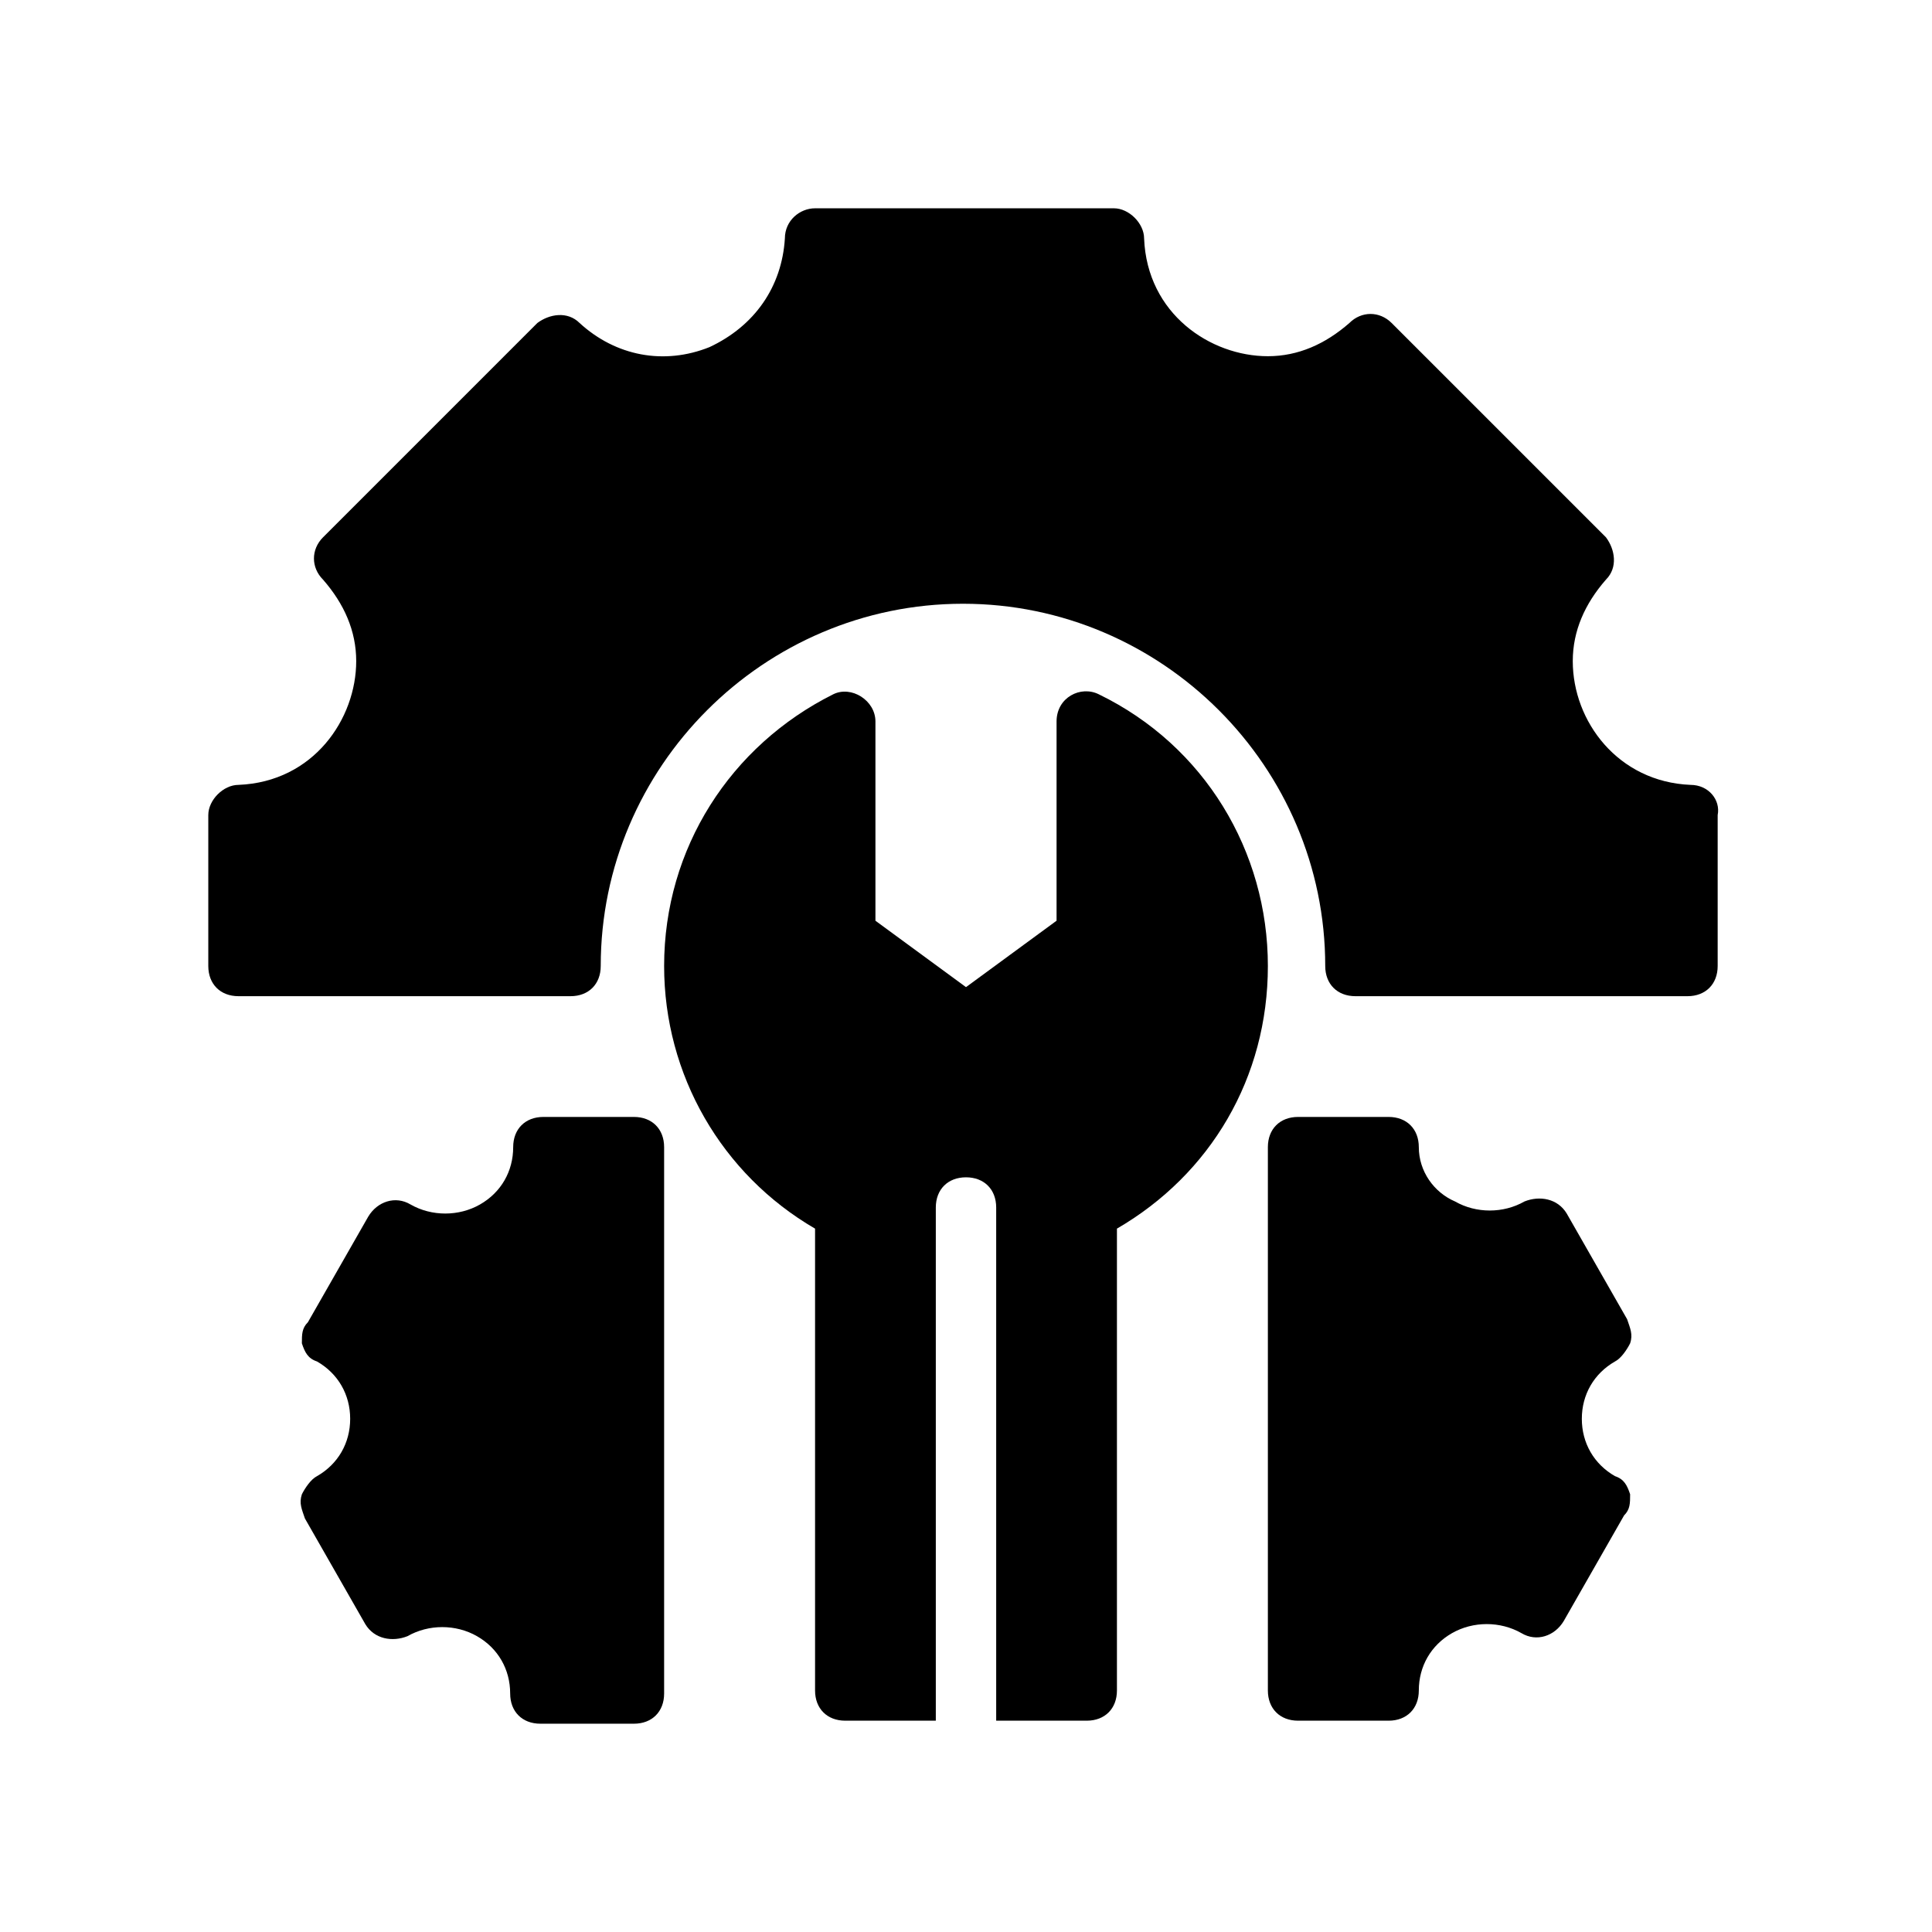
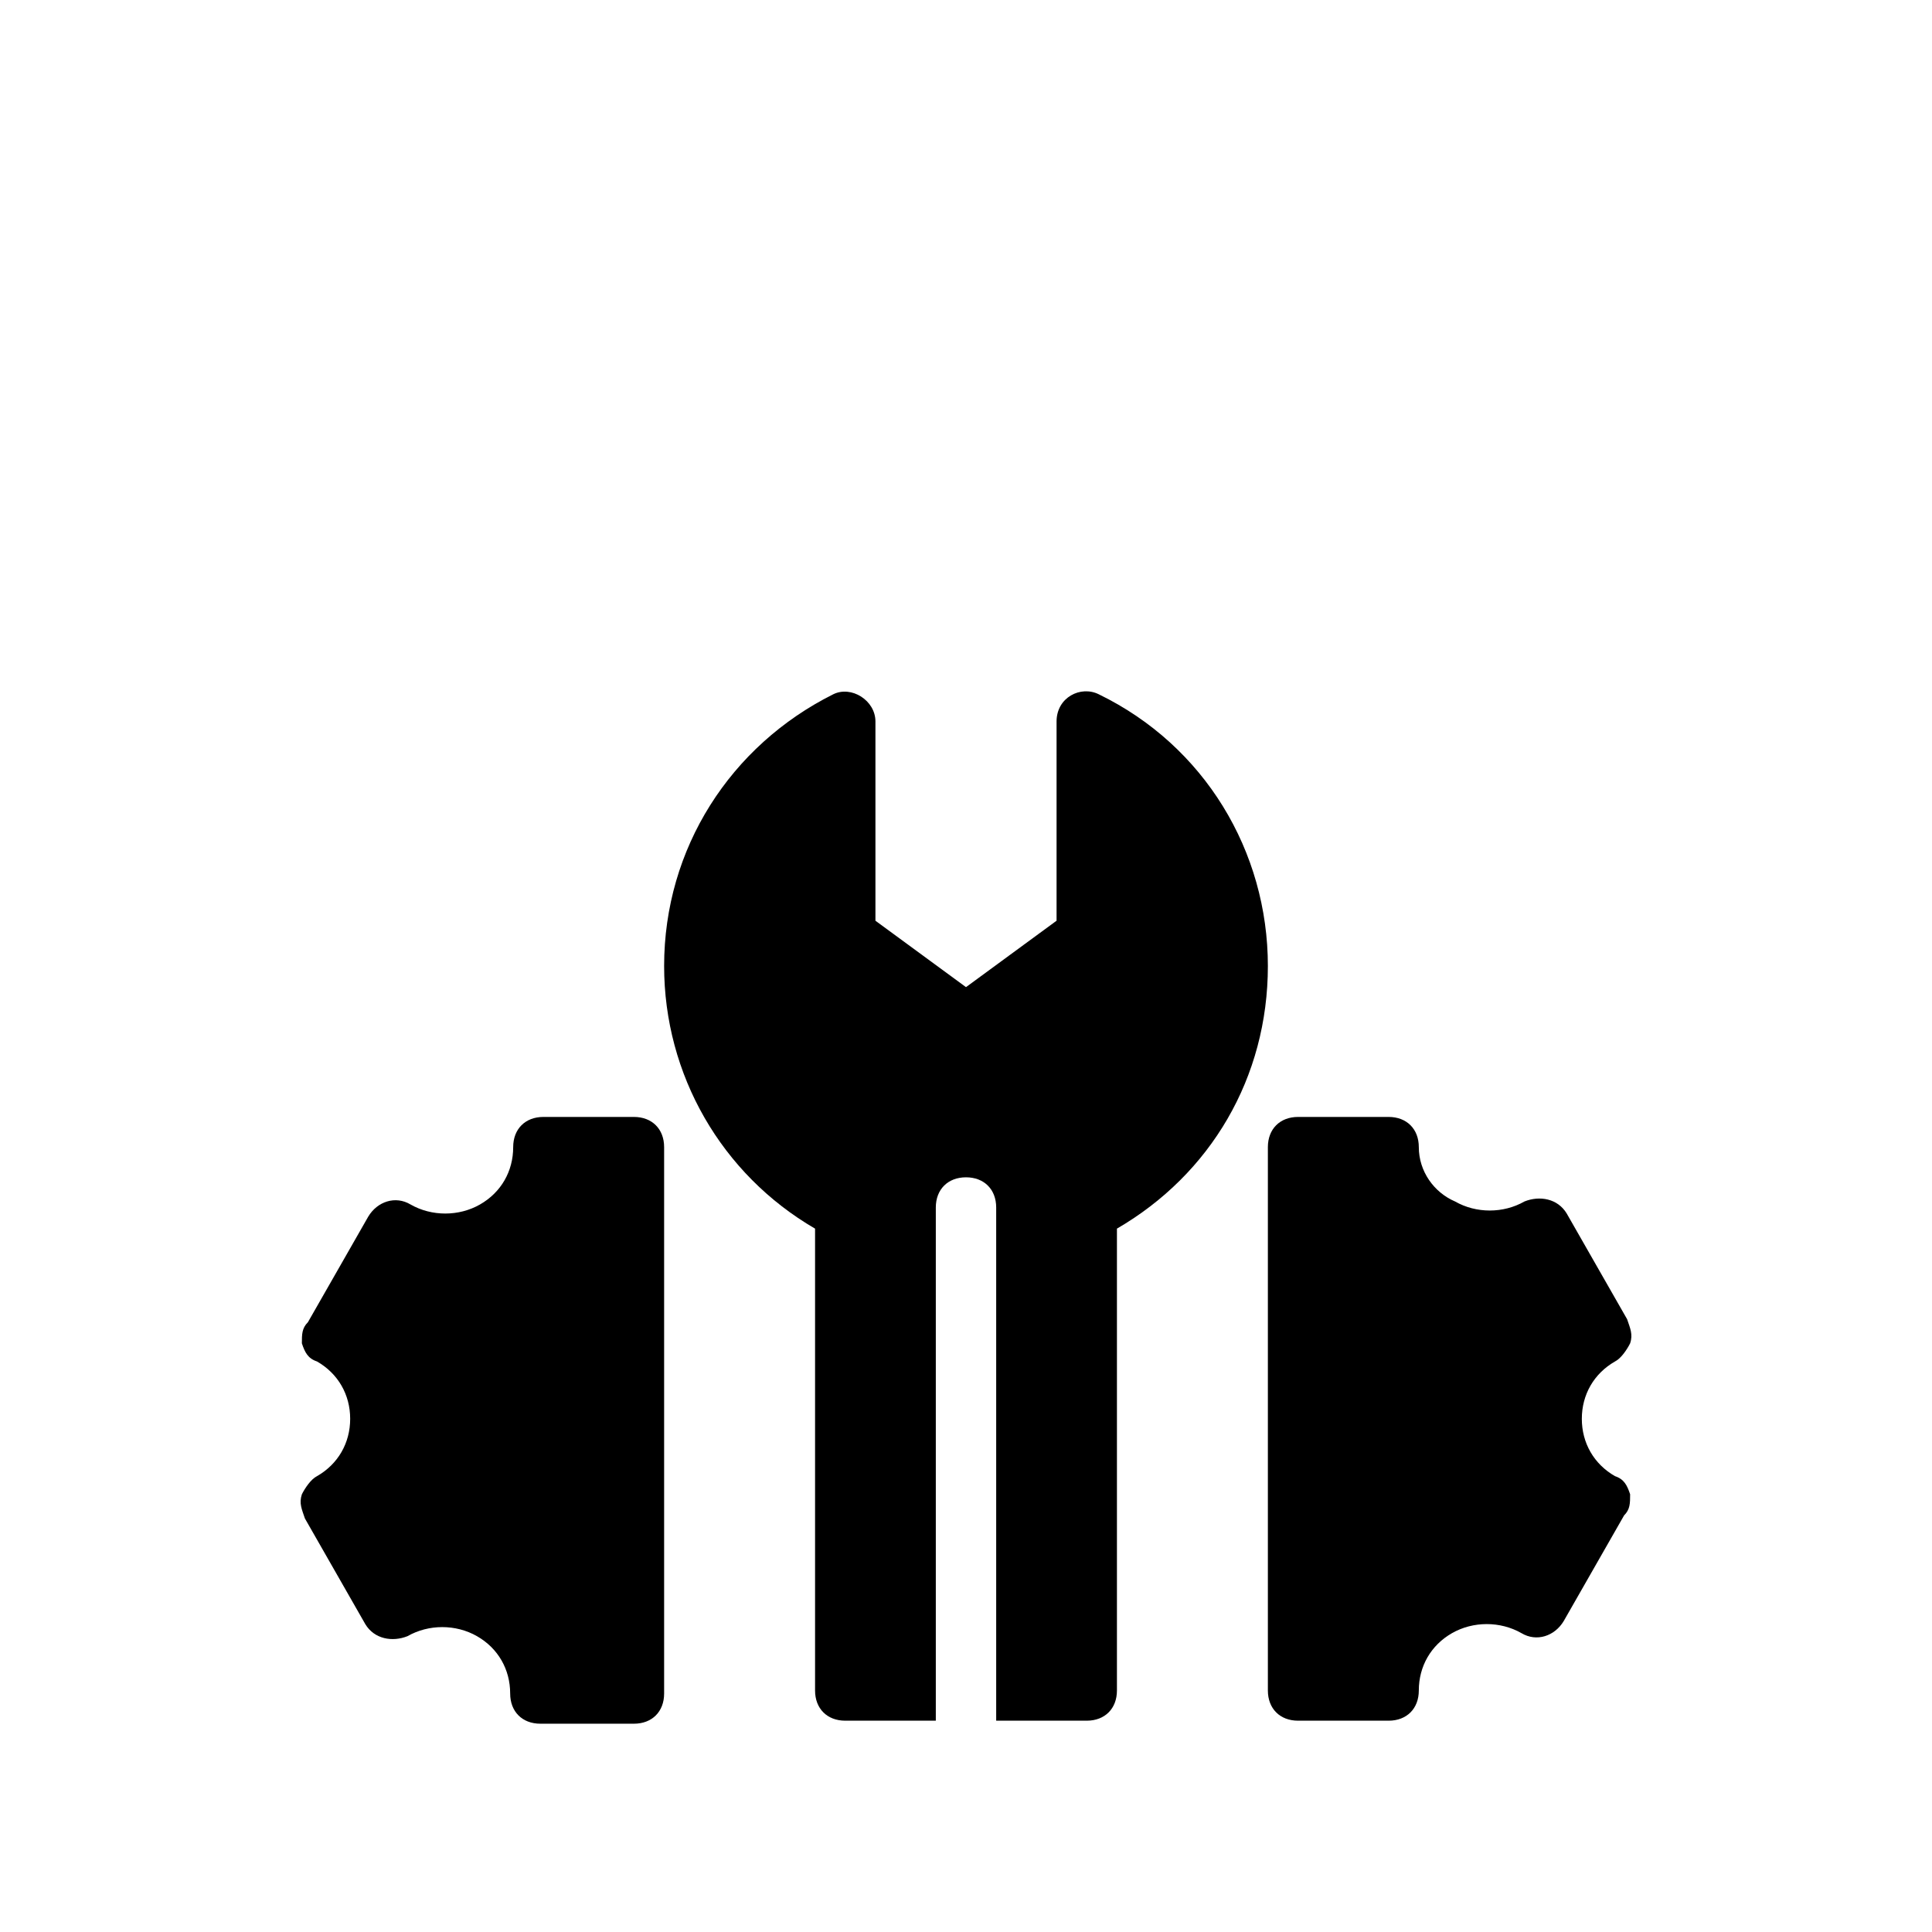
<svg xmlns="http://www.w3.org/2000/svg" version="1.1" x="0px" y="0px" viewBox="0 0 64 64" style="enable-background:new 0 0 64 64;" xml:space="preserve">
  <style type="text/css">
	.st0{display:none;}
	.st1{display:inline;fill:none;stroke:#000000;stroke-width:2;stroke-linecap:round;stroke-linejoin:round;stroke-miterlimit:10;}
	.st2{display:inline;}
</style>
  <g id="Guides" class="st0">
</g>
  <g id="Line" class="st0">
    <path class="st1" d="M19,32c0-7.2,5.8-13,13-13s13,5.8,13,13h11v-5c-2.9-0.1-4.8-2.5-4.8-5c0-1.2,0.4-2.4,1.3-3.4l-7.1-7.1h0   c-1,0.9-2.2,1.3-3.4,1.3c-2.5,0-4.9-1.9-5-4.8H27c-0.2,4.3-5.3,6.4-8.4,3.5h0l-7.1,7.1c0.9,1,1.3,2.2,1.3,3.4c0,2.5-1.9,4.9-4.8,5   v5H19z" />
    <path class="st1" d="M41,32c0-3.5-2-6.6-5-8.1V31l-4,3l-4-3v-7.1c-3,1.5-5,4.5-5,8.1c0,3.5,2,6.6,5,8.1V56h8V40.1   C39,38.6,41,35.5,41,32z" />
    <path class="st1" d="M21,38H18v0c0,2.5-2.7,4-4.9,2.8l0,0l-2,3.5l0,0c2.2,1.2,2.2,4.3,0,5.5l0,0l2,3.5l0,0C15.2,52,18,53.5,18,56v0   H21V38z" />
    <path class="st1" d="M43,38H46v0c0,2.5,2.7,4,4.9,2.8l0,0l2,3.5l0,0c-2.2,1.2-2.2,4.3,0,5.5l0,0l-2,3.5l0,0C48.8,52,46,53.5,46,56   v0H43V38z" />
    <line class="st1" x1="32" y1="40" x2="32" y2="56" />
  </g>
  <g id="Glyph">
    <g>
-       <path d="M56,26c-2.4-0.1-3.9-2.1-3.9-4.1c0-1,0.4-1.9,1.1-2.7c0.4-0.4,0.3-1,0-1.4l-7.1-7.1c-0.4-0.4-1-0.4-1.4,0    c-0.8,0.7-1.7,1.1-2.7,1.1c-1.9,0-4-1.4-4.1-3.9c0-0.5-0.5-1-1-1H27c-0.5,0-1,0.4-1,1c-0.1,1.6-1,2.9-2.5,3.6    c-1.5,0.6-3.1,0.3-4.3-0.8c-0.4-0.4-1-0.3-1.4,0l-7.1,7.1c-0.4,0.4-0.4,1,0,1.4c0.7,0.8,1.1,1.7,1.1,2.7c0,1.9-1.4,4-3.9,4.1    c-0.5,0-1,0.5-1,1v5c0,0.6,0.4,1,1,1h11c0.6,0,1-0.4,1-1c0-6.6,5.4-12,12-12s12,5.4,12,12c0,0.6,0.4,1,1,1h11c0.6,0,1-0.4,1-1v-5    C57,26.5,56.6,26,56,26z" />
      <path d="M21,37H18c-0.6,0-1,0.4-1,1c0,0.8-0.4,1.5-1.1,1.9c-0.7,0.4-1.6,0.4-2.3,0c-0.5-0.3-1.1-0.1-1.4,0.4l-2,3.5    C10,44,10,44.2,10,44.5c0.1,0.3,0.2,0.5,0.5,0.6c0.7,0.4,1.1,1.1,1.1,1.9s-0.4,1.5-1.1,1.9c-0.2,0.1-0.4,0.4-0.5,0.6    c-0.1,0.3,0,0.5,0.1,0.8l2,3.5c0.3,0.5,0.9,0.6,1.4,0.4c0.7-0.4,1.6-0.4,2.3,0c0.7,0.4,1.1,1.1,1.1,1.9c0,0.6,0.4,1,1,1H21    c0.6,0,1-0.4,1-1V38C22,37.4,21.6,37,21,37z" />
      <path d="M53.5,45.1c0.2-0.1,0.4-0.4,0.5-0.6c0.1-0.3,0-0.5-0.1-0.8l-2-3.5c-0.3-0.5-0.9-0.6-1.4-0.4c-0.7,0.4-1.6,0.4-2.3,0    C47.5,39.5,47,38.8,47,38c0-0.6-0.4-1-1-1H43c-0.6,0-1,0.4-1,1v18c0,0.6,0.4,1,1,1H46c0.6,0,1-0.4,1-1c0-0.8,0.4-1.5,1.1-1.9    c0.7-0.4,1.6-0.4,2.3,0c0.5,0.3,1.1,0.1,1.4-0.4l2-3.5C54,50,54,49.8,54,49.5c-0.1-0.3-0.2-0.5-0.5-0.6c-0.7-0.4-1.1-1.1-1.1-1.9    S52.8,45.5,53.5,45.1z" />
      <path d="M36.4,23c-0.6-0.3-1.4,0.1-1.4,0.9v6.6l-3,2.2l-3-2.2c0,0,0-6.5,0-6.6c0-0.7-0.8-1.2-1.4-0.9c-3.4,1.7-5.6,5.1-5.6,9    c0,3.6,1.9,6.9,5,8.7V56c0,0.6,0.4,1,1,1h3V40c0-0.6,0.4-1,1-1s1,0.4,1,1v17h3c0.6,0,1-0.4,1-1V40.7c3.1-1.8,5-5,5-8.7    C42,28.2,39.9,24.7,36.4,23z" />
    </g>
  </g>
  <g id="Outline" class="st0">
    <g class="st2">
      <path d="M56,26c-2.4-0.1-3.9-2.1-3.9-4.1c0-1,0.4-1.9,1.1-2.7c0.4-0.4,0.3-1,0-1.4l-7.1-7.1c-0.4-0.4-1-0.4-1.4,0    c-0.8,0.7-1.7,1.1-2.7,1.1c-1.9,0-4-1.4-4.1-3.9c0-0.5-0.5-1-1-1H27c-0.5,0-1,0.4-1,1c-0.1,1.6-1,2.9-2.5,3.6    c-1.5,0.6-3.1,0.3-4.3-0.8c-0.4-0.4-1-0.3-1.4,0l-7.1,7.1c-0.4,0.4-0.4,1,0,1.4c0.7,0.8,1.1,1.7,1.1,2.7c0,1.9-1.4,4-3.9,4.1    c-0.5,0-1,0.5-1,1v5c0,0.6,0.4,1,1,1h4c0.6,0,1-0.4,1-1s-0.4-1-1-1H9v-3.1c3-0.6,4.8-3.3,4.8-5.9c0-1.2-0.4-2.3-1-3.3l5.8-5.8    c1.7,1.1,3.7,1.3,5.6,0.5c1.9-0.8,3.2-2.4,3.6-4.4h8.2c0.6,3,3.3,4.8,5.9,4.8c1.2,0,2.3-0.4,3.3-1l5.8,5.8c-0.7,1-1,2.1-1,3.3    c0,2.6,1.8,5.3,4.8,5.9V31h-9c-0.5-7.3-6.6-13-14-13s-13.5,5.7-14,13h-2c-0.6,0-1,0.4-1,1s0.4,1,1,1h3c0.6,0,1-0.4,1-1    c0-6.6,5.4-12,12-12s12,5.4,12,12c0,0.6,0.4,1,1,1h11c0.6,0,1-0.4,1-1v-5C57,26.5,56.6,26,56,26z" />
      <path d="M36.4,23c-0.7-0.3-1.4,0.2-1.4,0.9v6.6l-3,2.2l-3-2.2c0,0,0-6.5,0-6.6c0-0.7-0.8-1.2-1.4-0.9c-3.4,1.7-5.6,5.1-5.6,9    c0,3.6,1.9,6.9,5,8.7V56c0,0.6,0.4,1,1,1h8c0.6,0,1-0.4,1-1v-4c0-0.6-0.4-1-1-1s-1,0.4-1,1v3h-2V40c0-0.6-0.4-1-1-1s-1,0.4-1,1v15    h-2V40.1c0-0.4-0.2-0.7-0.6-0.9C25.7,37.8,24,35,24,32c0-2.5,1.1-4.7,3-6.2V31c0,0.3,0.1,0.6,0.4,0.8l4,3c0.4,0.3,0.8,0.3,1.2,0    l4-3c0.3-0.2,0.4-0.5,0.4-0.8v-5.2c1.9,1.5,3,3.8,3,6.2c0,3-1.7,5.8-4.4,7.2c-0.3,0.2-0.6,0.5-0.6,0.9V48c0,0.6,0.4,1,1,1    s1-0.4,1-1v-7.3c3.1-1.8,5-5,5-8.7C42,28.2,39.9,24.7,36.4,23z" />
      <path d="M21,37H18c-0.6,0-1,0.4-1,1c0,0.8-0.4,1.5-1.1,1.9c-0.7,0.4-1.6,0.4-2.3,0c-0.5-0.3-1.1-0.1-1.4,0.4l-2,3.5    C10,44,10,44.2,10,44.5c0.1,0.3,0.2,0.5,0.5,0.6c0.7,0.4,1.1,1.1,1.1,1.9s-0.4,1.5-1.1,1.9c-0.2,0.1-0.4,0.4-0.5,0.6    c-0.1,0.3,0,0.5,0.1,0.8l2,3.5c0.3,0.5,0.9,0.6,1.4,0.4c0.7-0.4,1.6-0.4,2.3,0c0.7,0.4,1.1,1.1,1.1,1.9c0,0.6,0.4,1,1,1H21    c0.6,0,1-0.4,1-1V38C22,37.4,21.6,37,21,37z M20,55h-1.2c-0.3-1.1-1-2-2-2.6c-1.1-0.6-2.3-0.8-3.4-0.4L12.3,50    c0.8-0.8,1.3-1.9,1.3-3s-0.5-2.3-1.3-3l1.1-1.9c1.1,0.3,2.3,0.2,3.4-0.4c1-0.6,1.7-1.5,2-2.6H20V55z" />
      <path d="M53.5,45.1c0.2-0.1,0.4-0.4,0.5-0.6c0.1-0.3,0-0.5-0.1-0.8l-2-3.5c-0.3-0.5-0.9-0.6-1.4-0.4c-0.7,0.4-1.6,0.4-2.3,0    C47.5,39.5,47,38.8,47,38c0-0.6-0.4-1-1-1H43c-0.6,0-1,0.4-1,1v18c0,0.6,0.4,1,1,1H46c0.6,0,1-0.4,1-1c0-0.8,0.4-1.5,1.1-1.9    c0.7-0.4,1.6-0.4,2.3,0c0.5,0.3,1.1,0.1,1.4-0.4l2-3.5C54,50,54,49.8,54,49.5c-0.1-0.3-0.2-0.5-0.5-0.6c-0.7-0.4-1.1-1.1-1.1-1.9    S52.8,45.5,53.5,45.1z M51.7,50L50.5,52c-1.1-0.3-2.3-0.2-3.4,0.4c-1,0.6-1.7,1.5-2,2.6H44V39h1.2c0.3,1.1,1,2,2,2.6    c1.1,0.6,2.3,0.8,3.4,0.4l1.1,1.9c-0.8,0.8-1.3,1.9-1.3,3S50.8,49.3,51.7,50z" />
    </g>
  </g>
</svg>